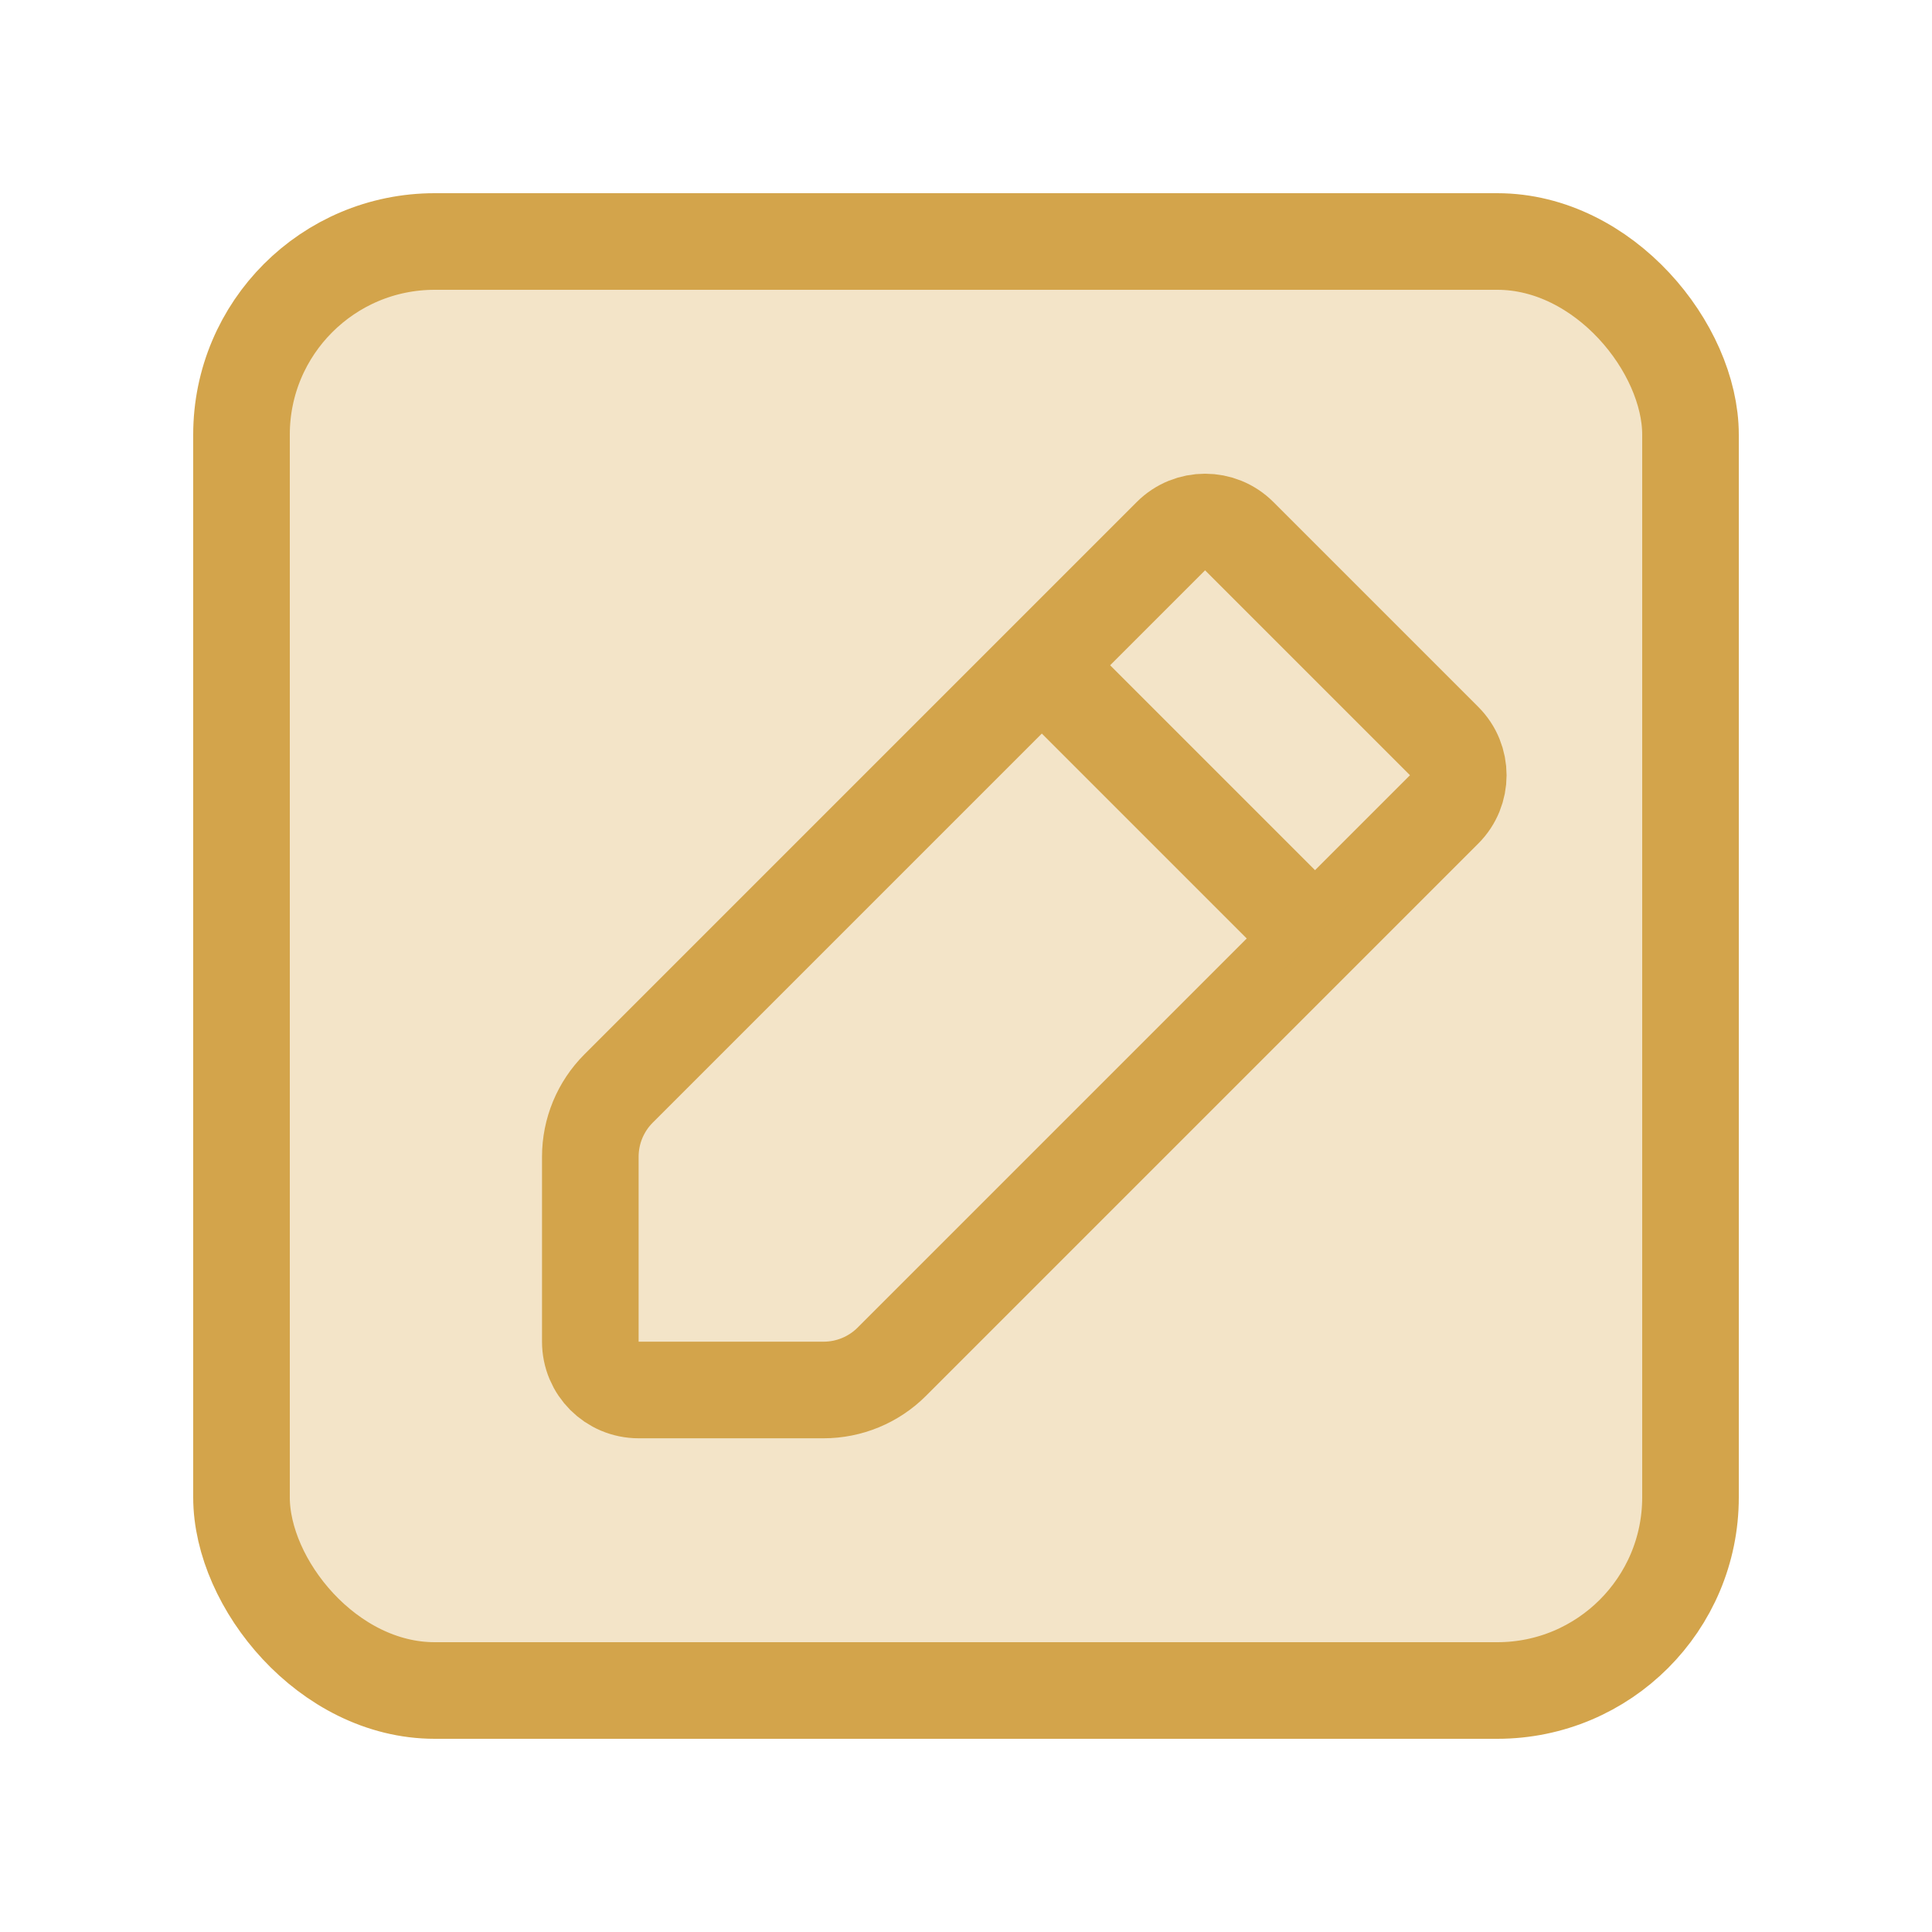
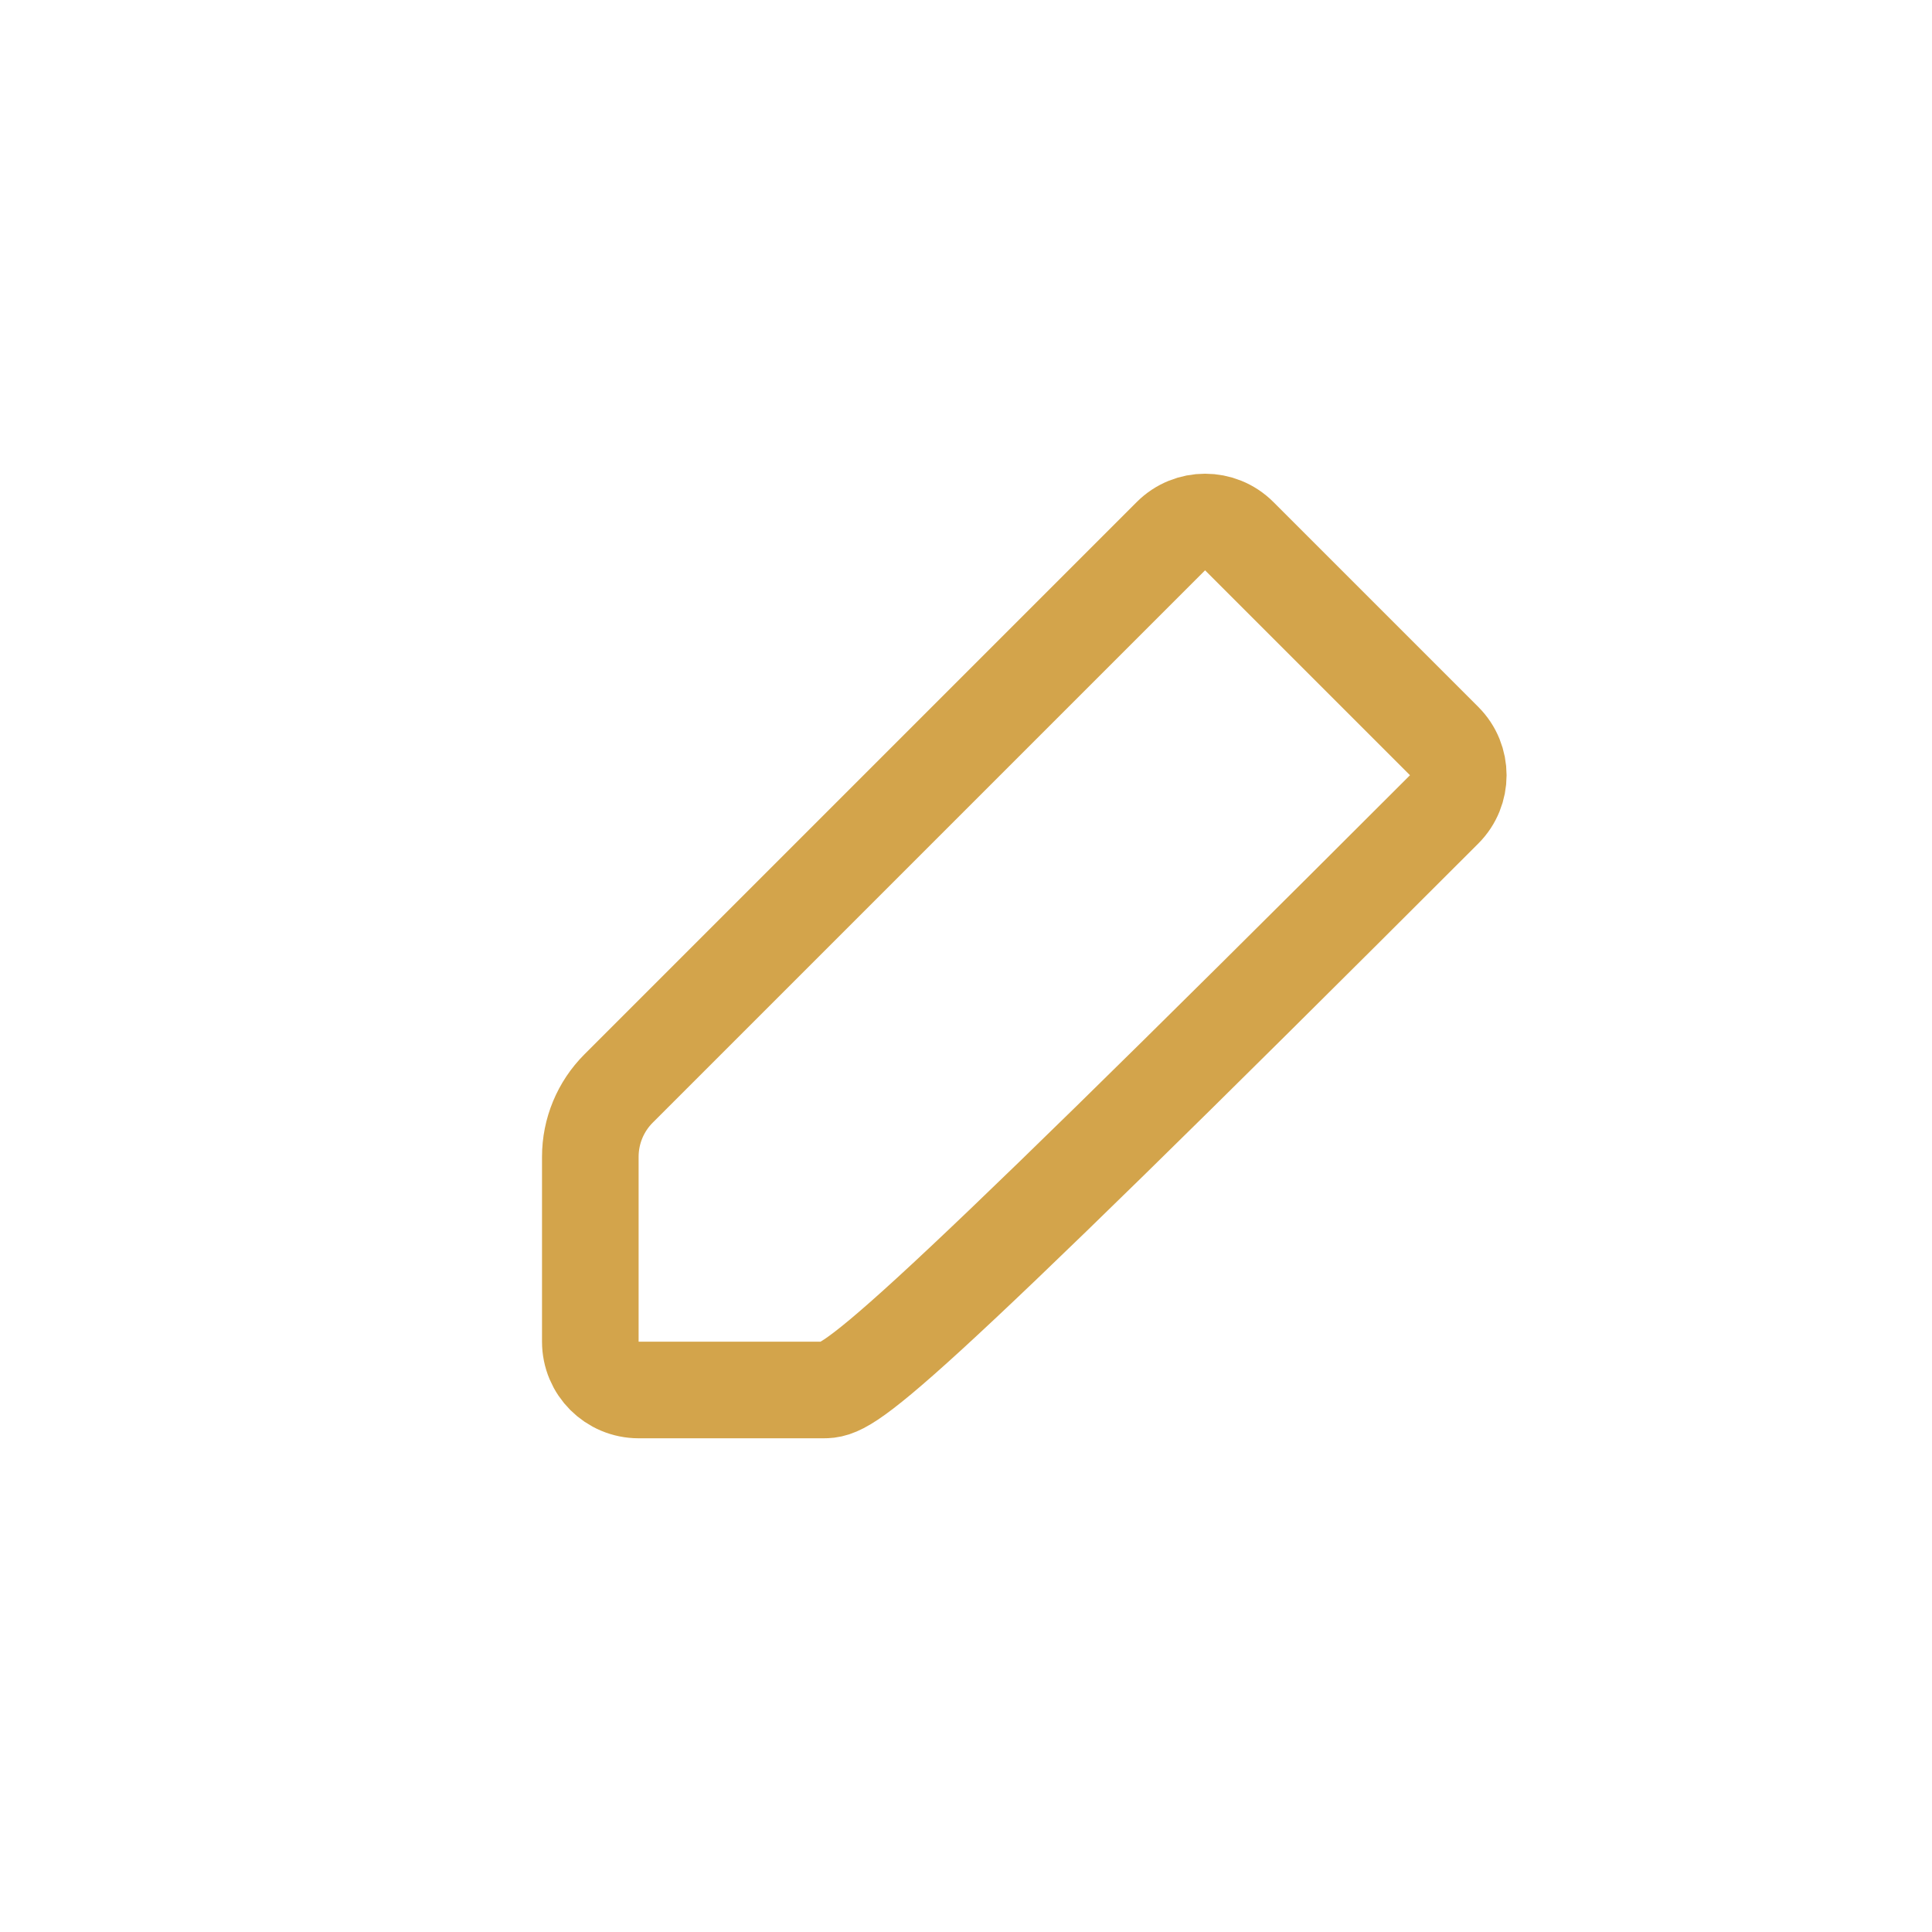
<svg xmlns="http://www.w3.org/2000/svg" width="20px" height="20px" viewBox="0 0 20 20" version="1.1">
  <title>05_icon</title>
  <g id="home" stroke="none" stroke-width="1" fill="none" fill-rule="evenodd">
    <g id="365-UI-Kit" transform="translate(-2856, -455)">
      <g id="icon" transform="translate(1717, 96)">
        <g id="20" transform="translate(943, 248)">
          <g id="03_icon" transform="translate(196, 111)">
-             <rect id="矩形" fill="#D8D8D8" opacity="0" x="0" y="0" width="20" height="20" />
-             <rect id="矩形备份-7" stroke="#D3A44B" fill="#F3E4C8" x="2.5" y="2.5" width="15" height="15" rx="2" />
            <g id="编组" transform="translate(10, 10.5) rotate(-315) translate(-10, -10.5) translate(8, 5)" stroke="#D3A44B">
-               <path d="M0.5,0 L3.5,0 C3.776,-5.07265313e-17 4,0.224 4,0.5 L4,8.586 C4,8.851 3.895,9.105 3.707,9.293 L2.354,10.646 C2.158,10.842 1.842,10.842 1.646,10.646 L0.293,9.293 C0.105,9.105 3.24796525e-17,8.851 0,8.586 L0,0.5 C-3.38176876e-17,0.224 0.224,5.07265313e-17 0.5,0 Z" id="矩形" transform="translate(2, 5.5) rotate(-360) translate(-2, -5.5) " />
-               <line x1="0" y1="2.39" x2="4" y2="2.39" id="路径" />
+               <path d="M0.5,0 L3.5,0 C3.776,-5.07265313e-17 4,0.224 4,0.5 C4,8.851 3.895,9.105 3.707,9.293 L2.354,10.646 C2.158,10.842 1.842,10.842 1.646,10.646 L0.293,9.293 C0.105,9.105 3.24796525e-17,8.851 0,8.586 L0,0.5 C-3.38176876e-17,0.224 0.224,5.07265313e-17 0.5,0 Z" id="矩形" transform="translate(2, 5.5) rotate(-360) translate(-2, -5.5) " />
            </g>
          </g>
        </g>
      </g>
    </g>
  </g>
</svg>